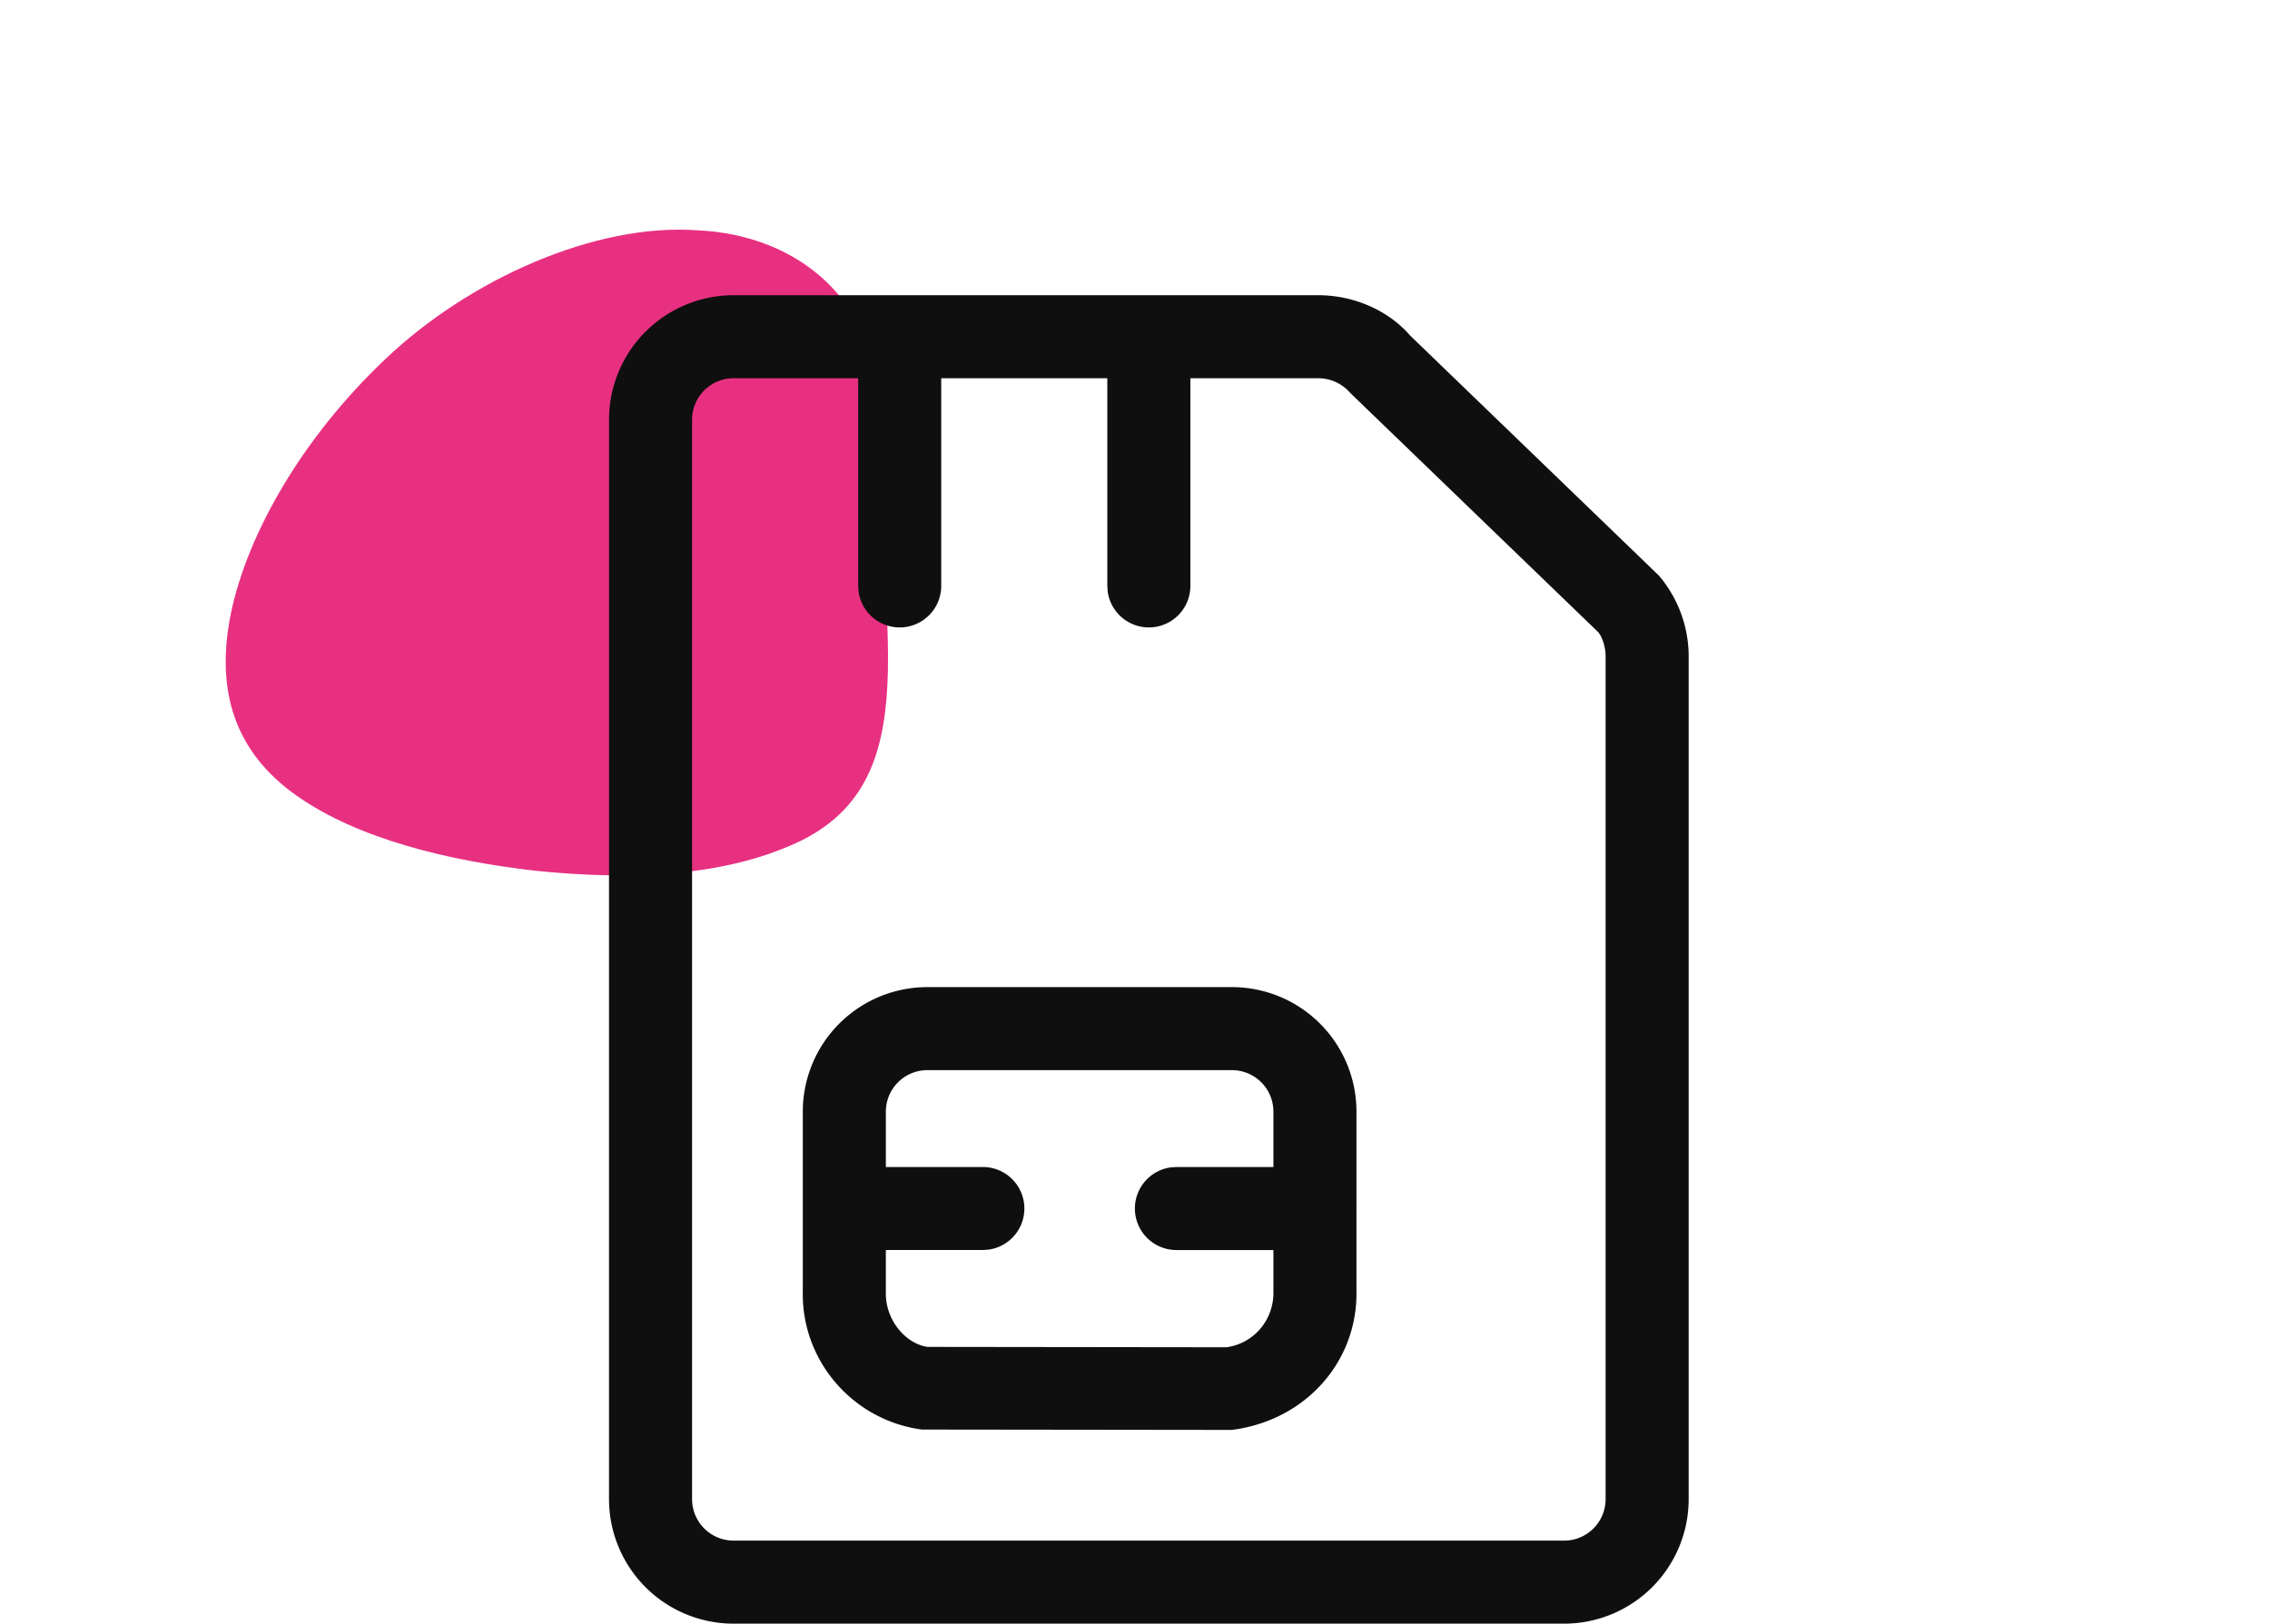
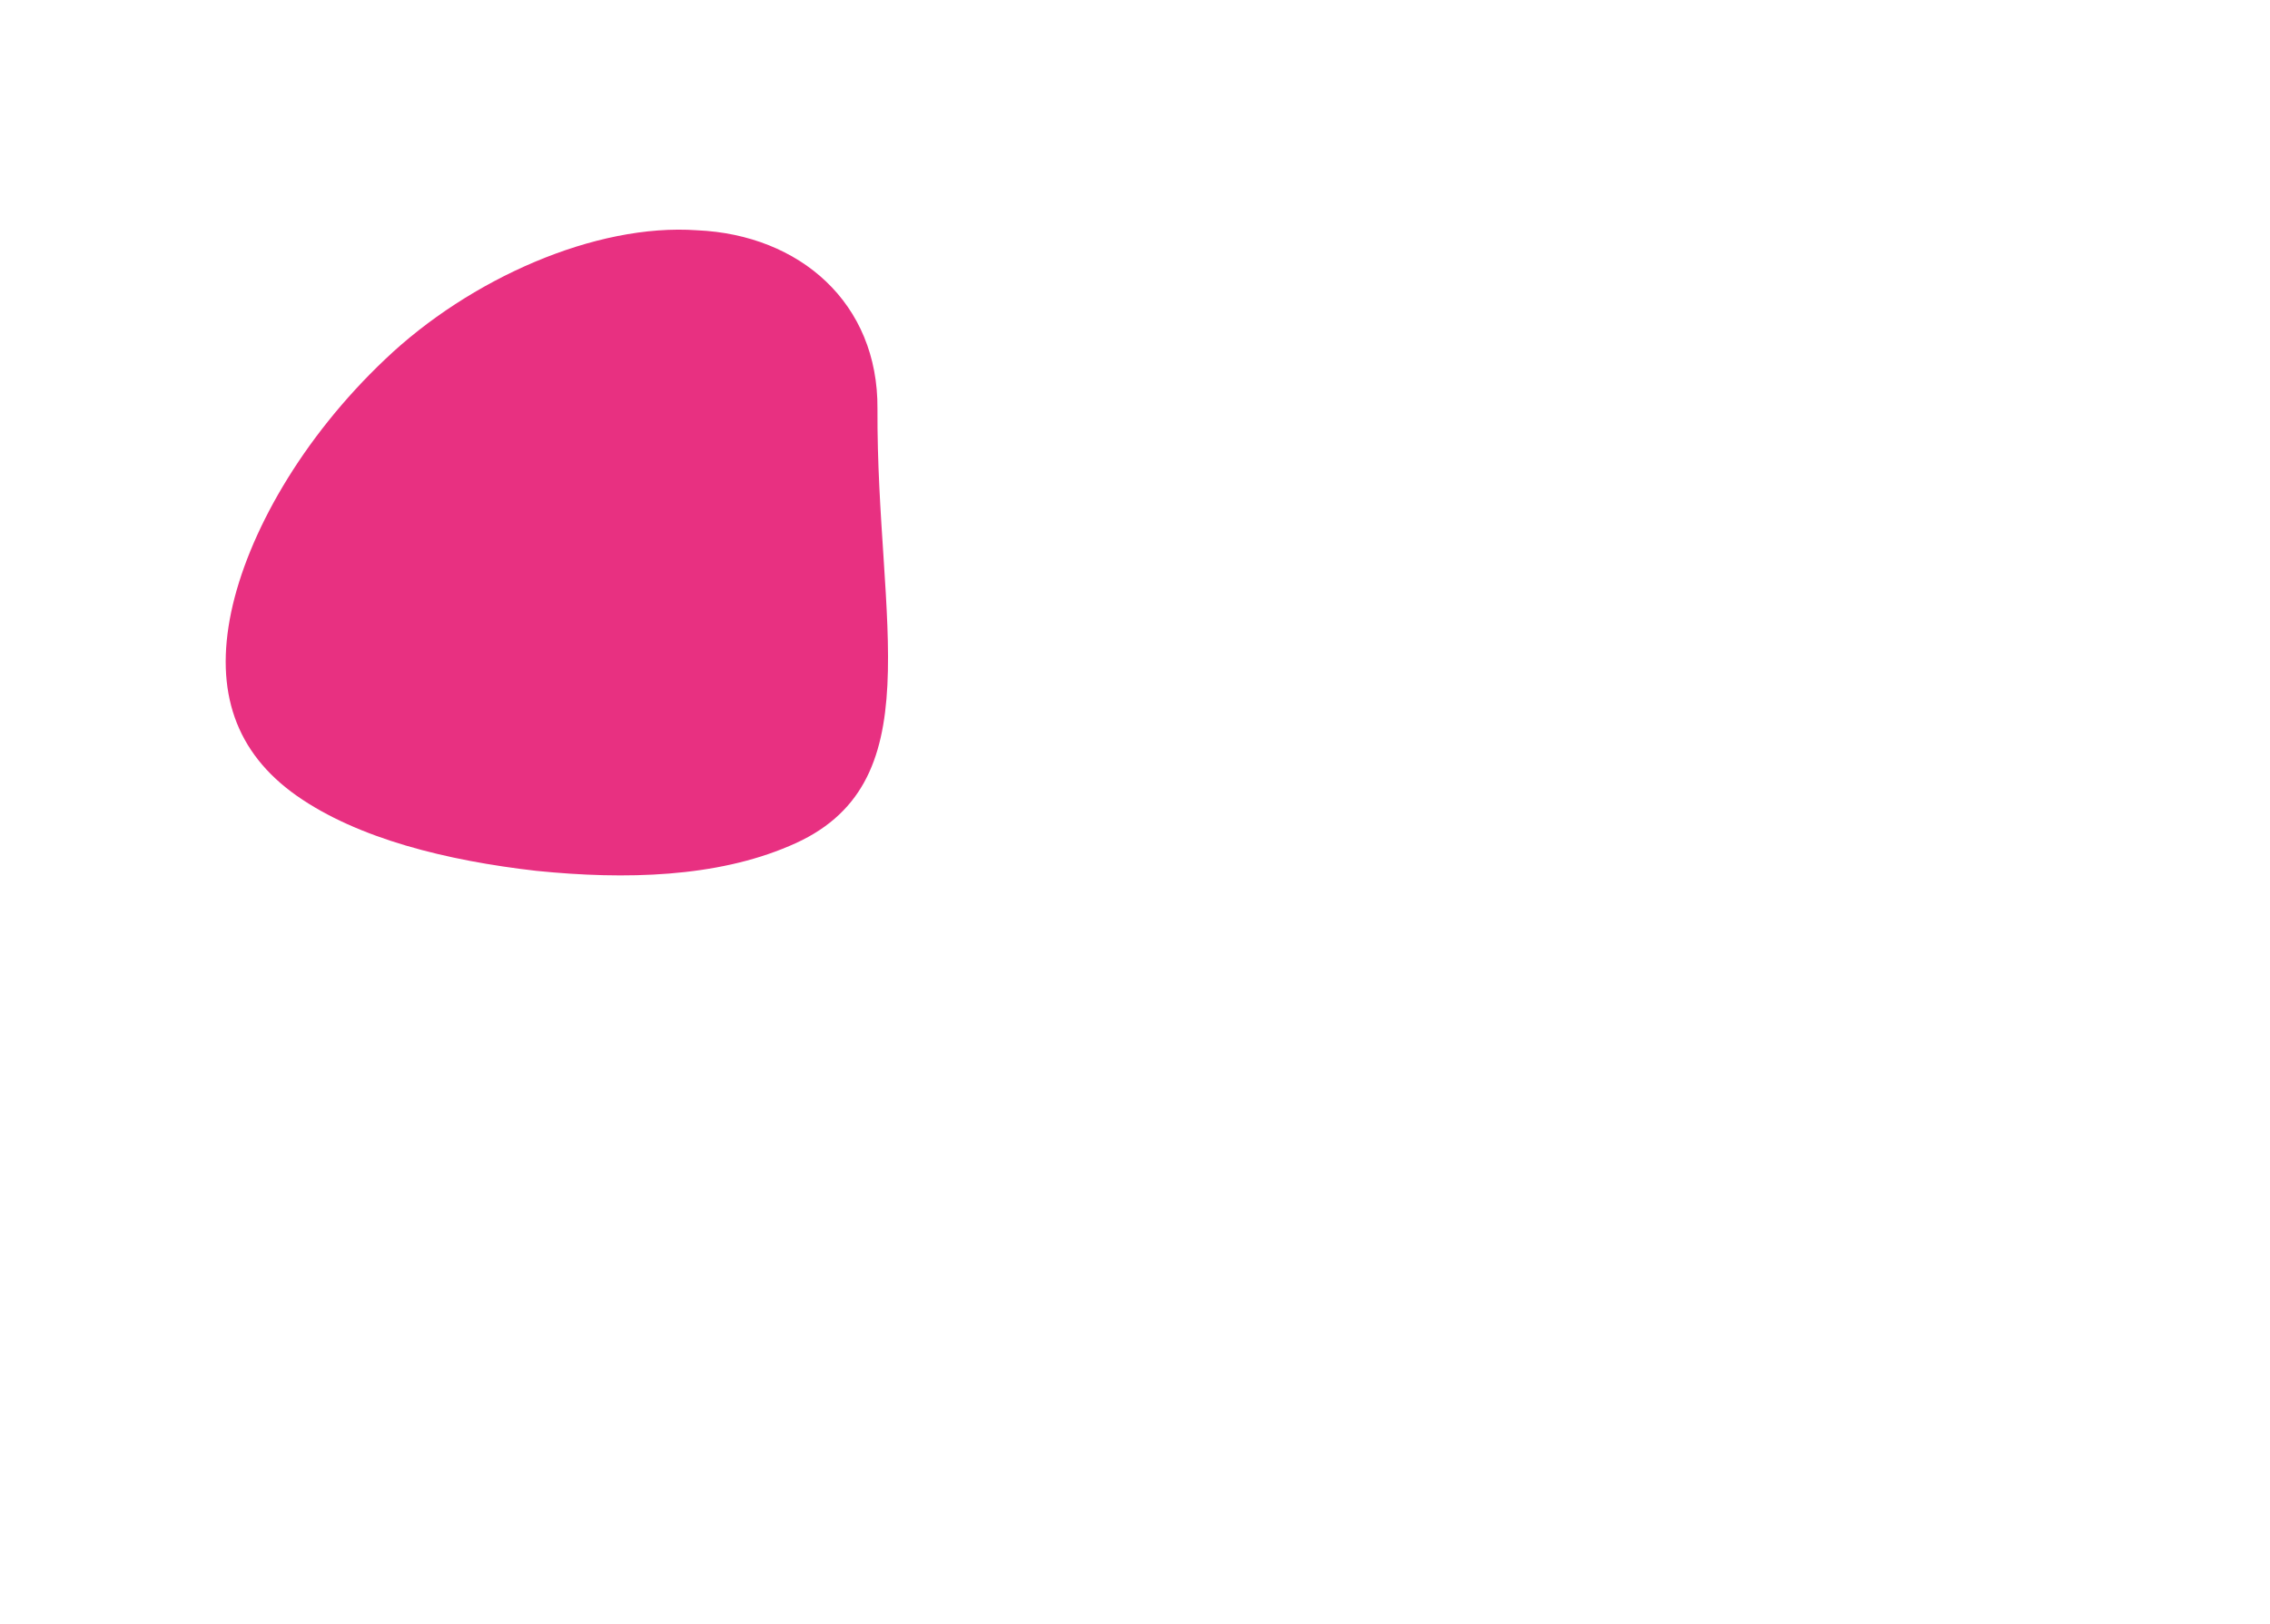
<svg xmlns="http://www.w3.org/2000/svg" width="123" height="88" viewBox="0 0 123 88">
  <defs>
    <filter x="-33.4%" y="-34.3%" width="166.9%" height="168.6%" filterUnits="objectBoundingBox" id="83pz8lno2a">
      <feGaussianBlur stdDeviation="4" in="SourceGraphic" />
    </filter>
  </defs>
  <g fill="none" fill-rule="evenodd">
-     <path d="M3 0h120v88H3z" />
    <path d="M44.545 22.159c.048-5.742-4.212-9.43-9.763-9.678-5.53-.395-12.349 2.648-16.9 6.979-4.557 4.314-7.467 9.5-8.356 13.716-.897 4.292.228 7.614 3.556 9.956 3.315 2.325 8.138 3.516 12.98 4.067 4.864.493 9.746.347 13.702-1.345 7.864-3.274 4.727-12.069 4.781-23.695" fill="#E83081" filter="url(#83pz8lno2a)" transform="translate(3)" />
-     <path d="M71.43 16c1.964 0 3.831.852 4.982 2.19l13.471 13.002A6.762 6.762 0 0 1 91.5 35.65v45.6A6.75 6.75 0 0 1 84.75 88h-45A6.75 6.75 0 0 1 33 81.25v-58.5A6.75 6.75 0 0 1 39.75 16zM46.5 20.5h-6.75a2.25 2.25 0 0 0-2.25 2.25v58.5a2.25 2.25 0 0 0 2.25 2.25h45A2.25 2.25 0 0 0 87 81.25V35.62c.008-.554-.185-1.09-.392-1.35L73.151 21.285a2.28 2.28 0 0 0-1.721-.785H64.5v11.25a2.25 2.25 0 0 1-4.48.305L60 31.75V20.5h-9v11.25a2.25 2.25 0 0 1-4.48.305l-.02-.305V20.5zm20.25 33a6.75 6.75 0 0 1 6.75 6.75v5.25l-.001.015v4.44c.076 3.701-2.58 6.882-6.487 7.507l-.262.038-16.799-.02C46.2 76.978 43.423 73.738 43.5 70v-9.75a6.75 6.75 0 0 1 6.75-6.75zm0 4.5h-16.5A2.25 2.25 0 0 0 48 60.25v3h5.25a2.25 2.25 0 0 1 .305 4.48l-.305.02h-5.251v2.296c-.029 1.433.978 2.668 2.104 2.926l.147.028 16.201.02C67.934 72.82 69.031 71.54 69 70v-2.25h-5.25a2.25 2.25 0 0 1-.305-4.48l.305-.02H69v-3a2.25 2.25 0 0 0-2.096-2.245L66.75 58z" fill="#0F0F0F" fill-rule="nonzero" />
  </g>
</svg>